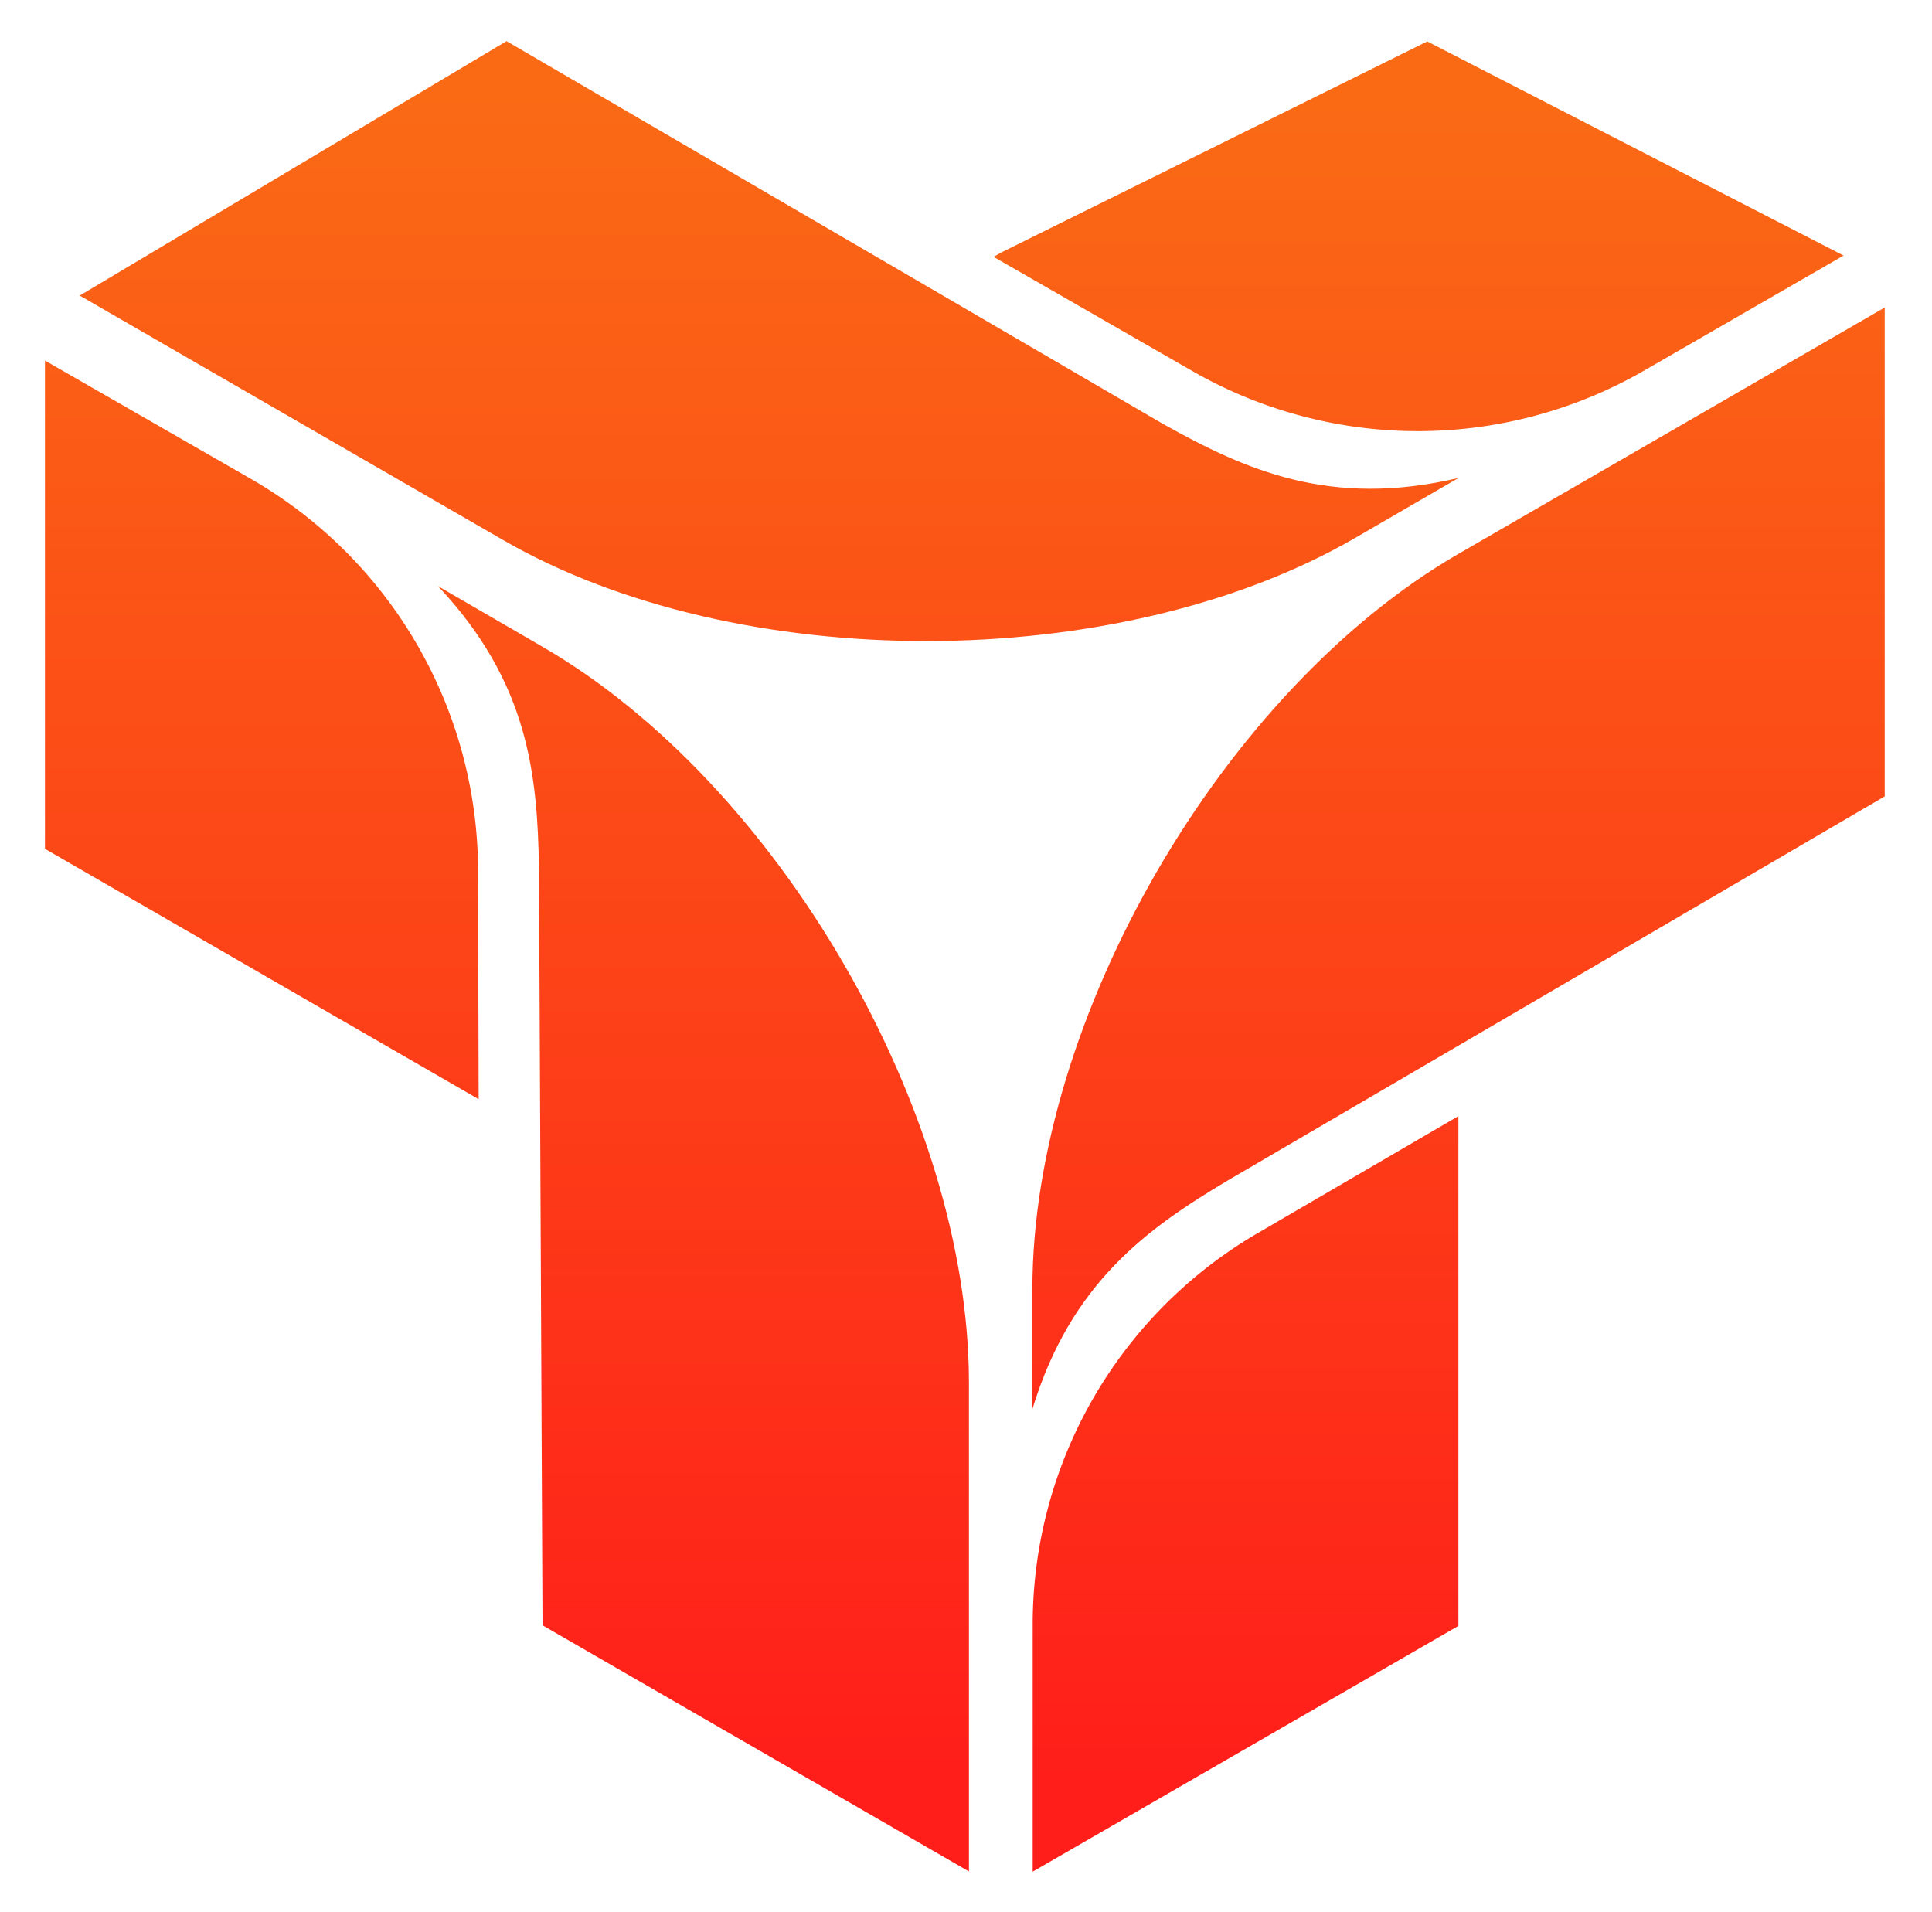
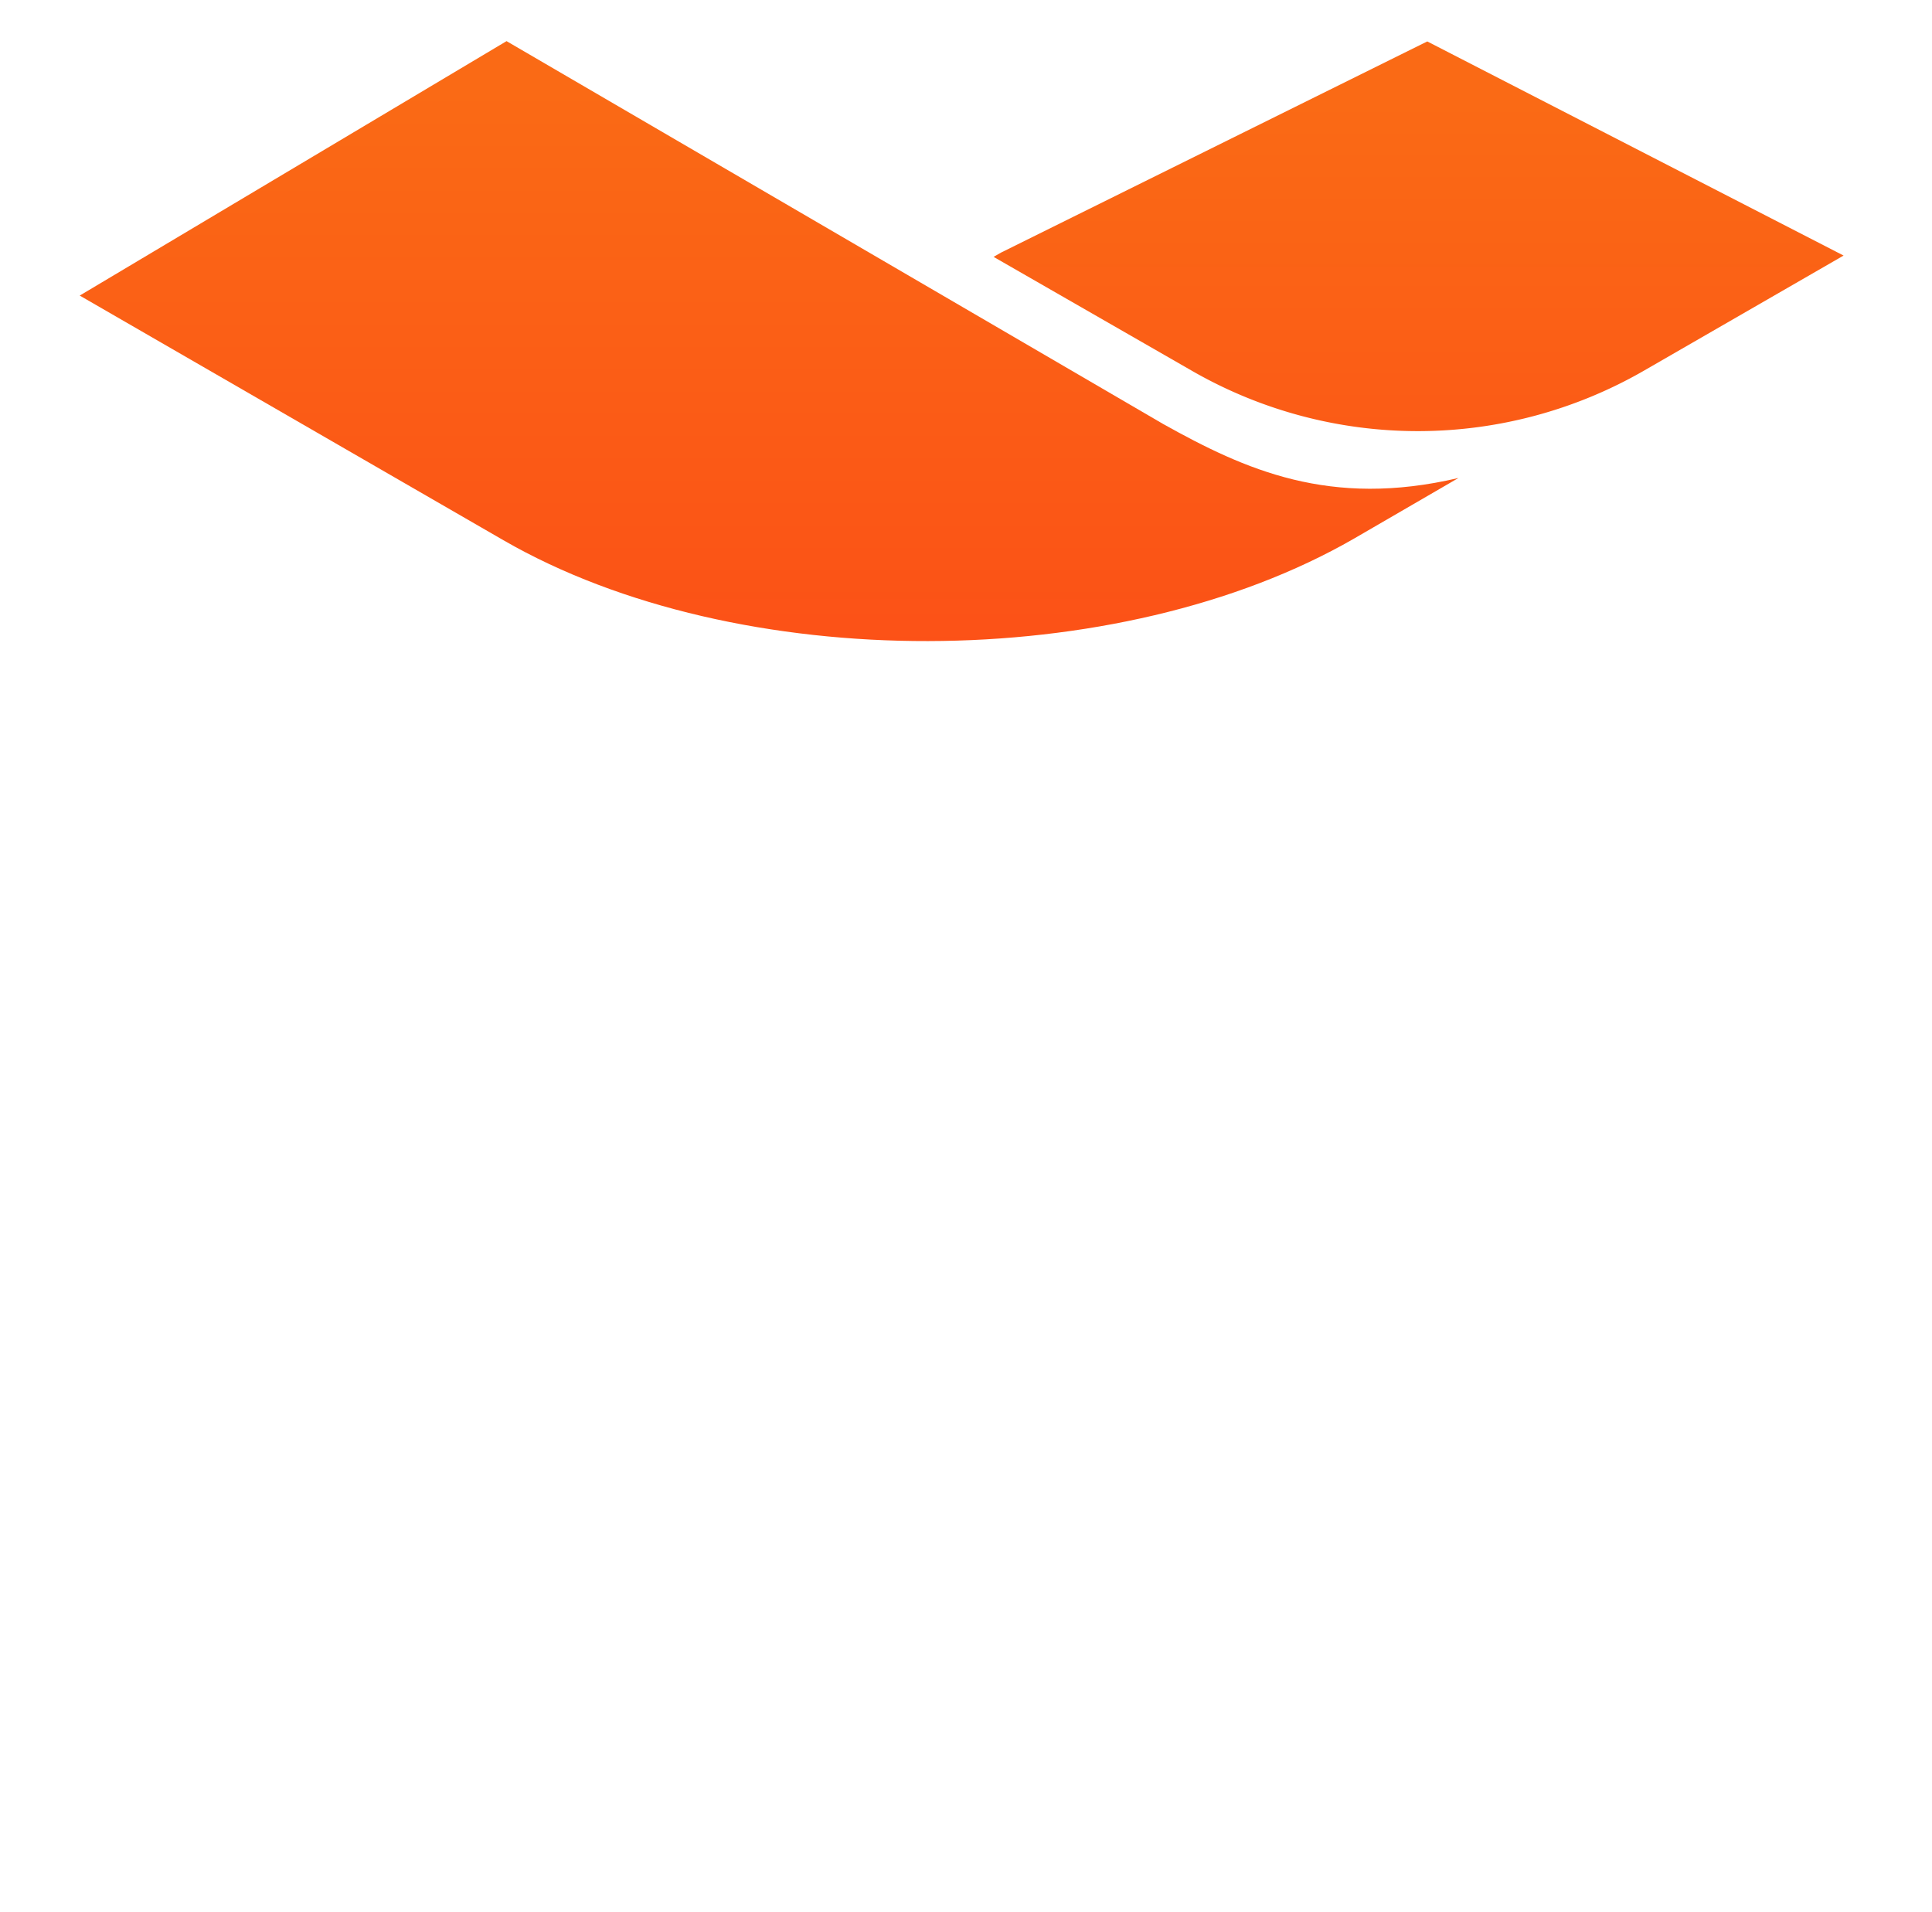
<svg xmlns="http://www.w3.org/2000/svg" xmlns:xlink="http://www.w3.org/1999/xlink" id="Layer_1" data-name="Layer 1" viewBox="0 0 191.2 189.22">
  <defs>
    <style>.cls-1,.cls-2,.cls-3,.cls-4,.cls-5,.cls-6{fill-rule:evenodd;}.cls-1{fill:url(#linear-gradient);}.cls-2{fill:url(#linear-gradient-2);}.cls-3{fill:url(#linear-gradient-3);}.cls-4{fill:url(#linear-gradient-4);}.cls-5{fill:url(#linear-gradient-5);}.cls-6{fill:url(#linear-gradient-6);}</style>
    <linearGradient id="linear-gradient" x1="69.61" y1="9.65" x2="69.61" y2="175.25" gradientUnits="userSpaceOnUse">
      <stop offset="0" stop-color="#fa6a15" />
      <stop offset="1" stop-color="#ff1e1a" />
    </linearGradient>
    <linearGradient id="linear-gradient-2" x1="25.91" y1="9.65" x2="25.91" y2="175.25" xlink:href="#linear-gradient" />
    <linearGradient id="linear-gradient-3" x1="144.37" y1="9.65" x2="144.37" y2="175.25" xlink:href="#linear-gradient" />
    <linearGradient id="linear-gradient-4" x1="123.28" y1="8.01" x2="123.28" y2="176.3" xlink:href="#linear-gradient" />
    <linearGradient id="linear-gradient-5" x1="76.09" y1="8.93" x2="76.09" y2="176.75" xlink:href="#linear-gradient" />
    <linearGradient id="linear-gradient-6" x1="140.39" y1="9.99" x2="140.39" y2="173.89" xlink:href="#linear-gradient" />
  </defs>
-   <path class="cls-1" d="M53.68,64l-10.34-6c9,9.55,9.85,18.71,10,28l.35,74.84,42.2,24.36V136.81C95.88,110.06,77,77.48,53.68,64Z" />
-   <path class="cls-2" d="M24.69,47.31,4.45,35.68V84l42.2,24.36.72.42L47.31,86A44.82,44.82,0,0,0,24.69,47.31Z" />
-   <path class="cls-3" d="M144.37,54.79c-23.31,13.45-42.2,46-42.2,72.78v11.87c3.81-12.49,11.35-17.86,19.35-22.63l65-38V30.43Z" />
-   <path class="cls-4" d="M102.2,160.83l0,24.39,42.13-24.32V110.45L124.52,122A44.82,44.82,0,0,0,102.2,160.83Z" />
  <path class="cls-5" d="M134,53.3l10.34-6c-12.74,3-21.12-.82-29.21-5.33l-65-37.9L7.89,29.25,49.82,53.46C73,66.83,110.65,66.76,134,53.3Z" />
  <path class="cls-6" d="M162.92,36.55l19.53-11.26L141.25,4.1,99.06,25l-.73.42,19.78,11.36A44.84,44.84,0,0,0,162.92,36.55Z" />
</svg>